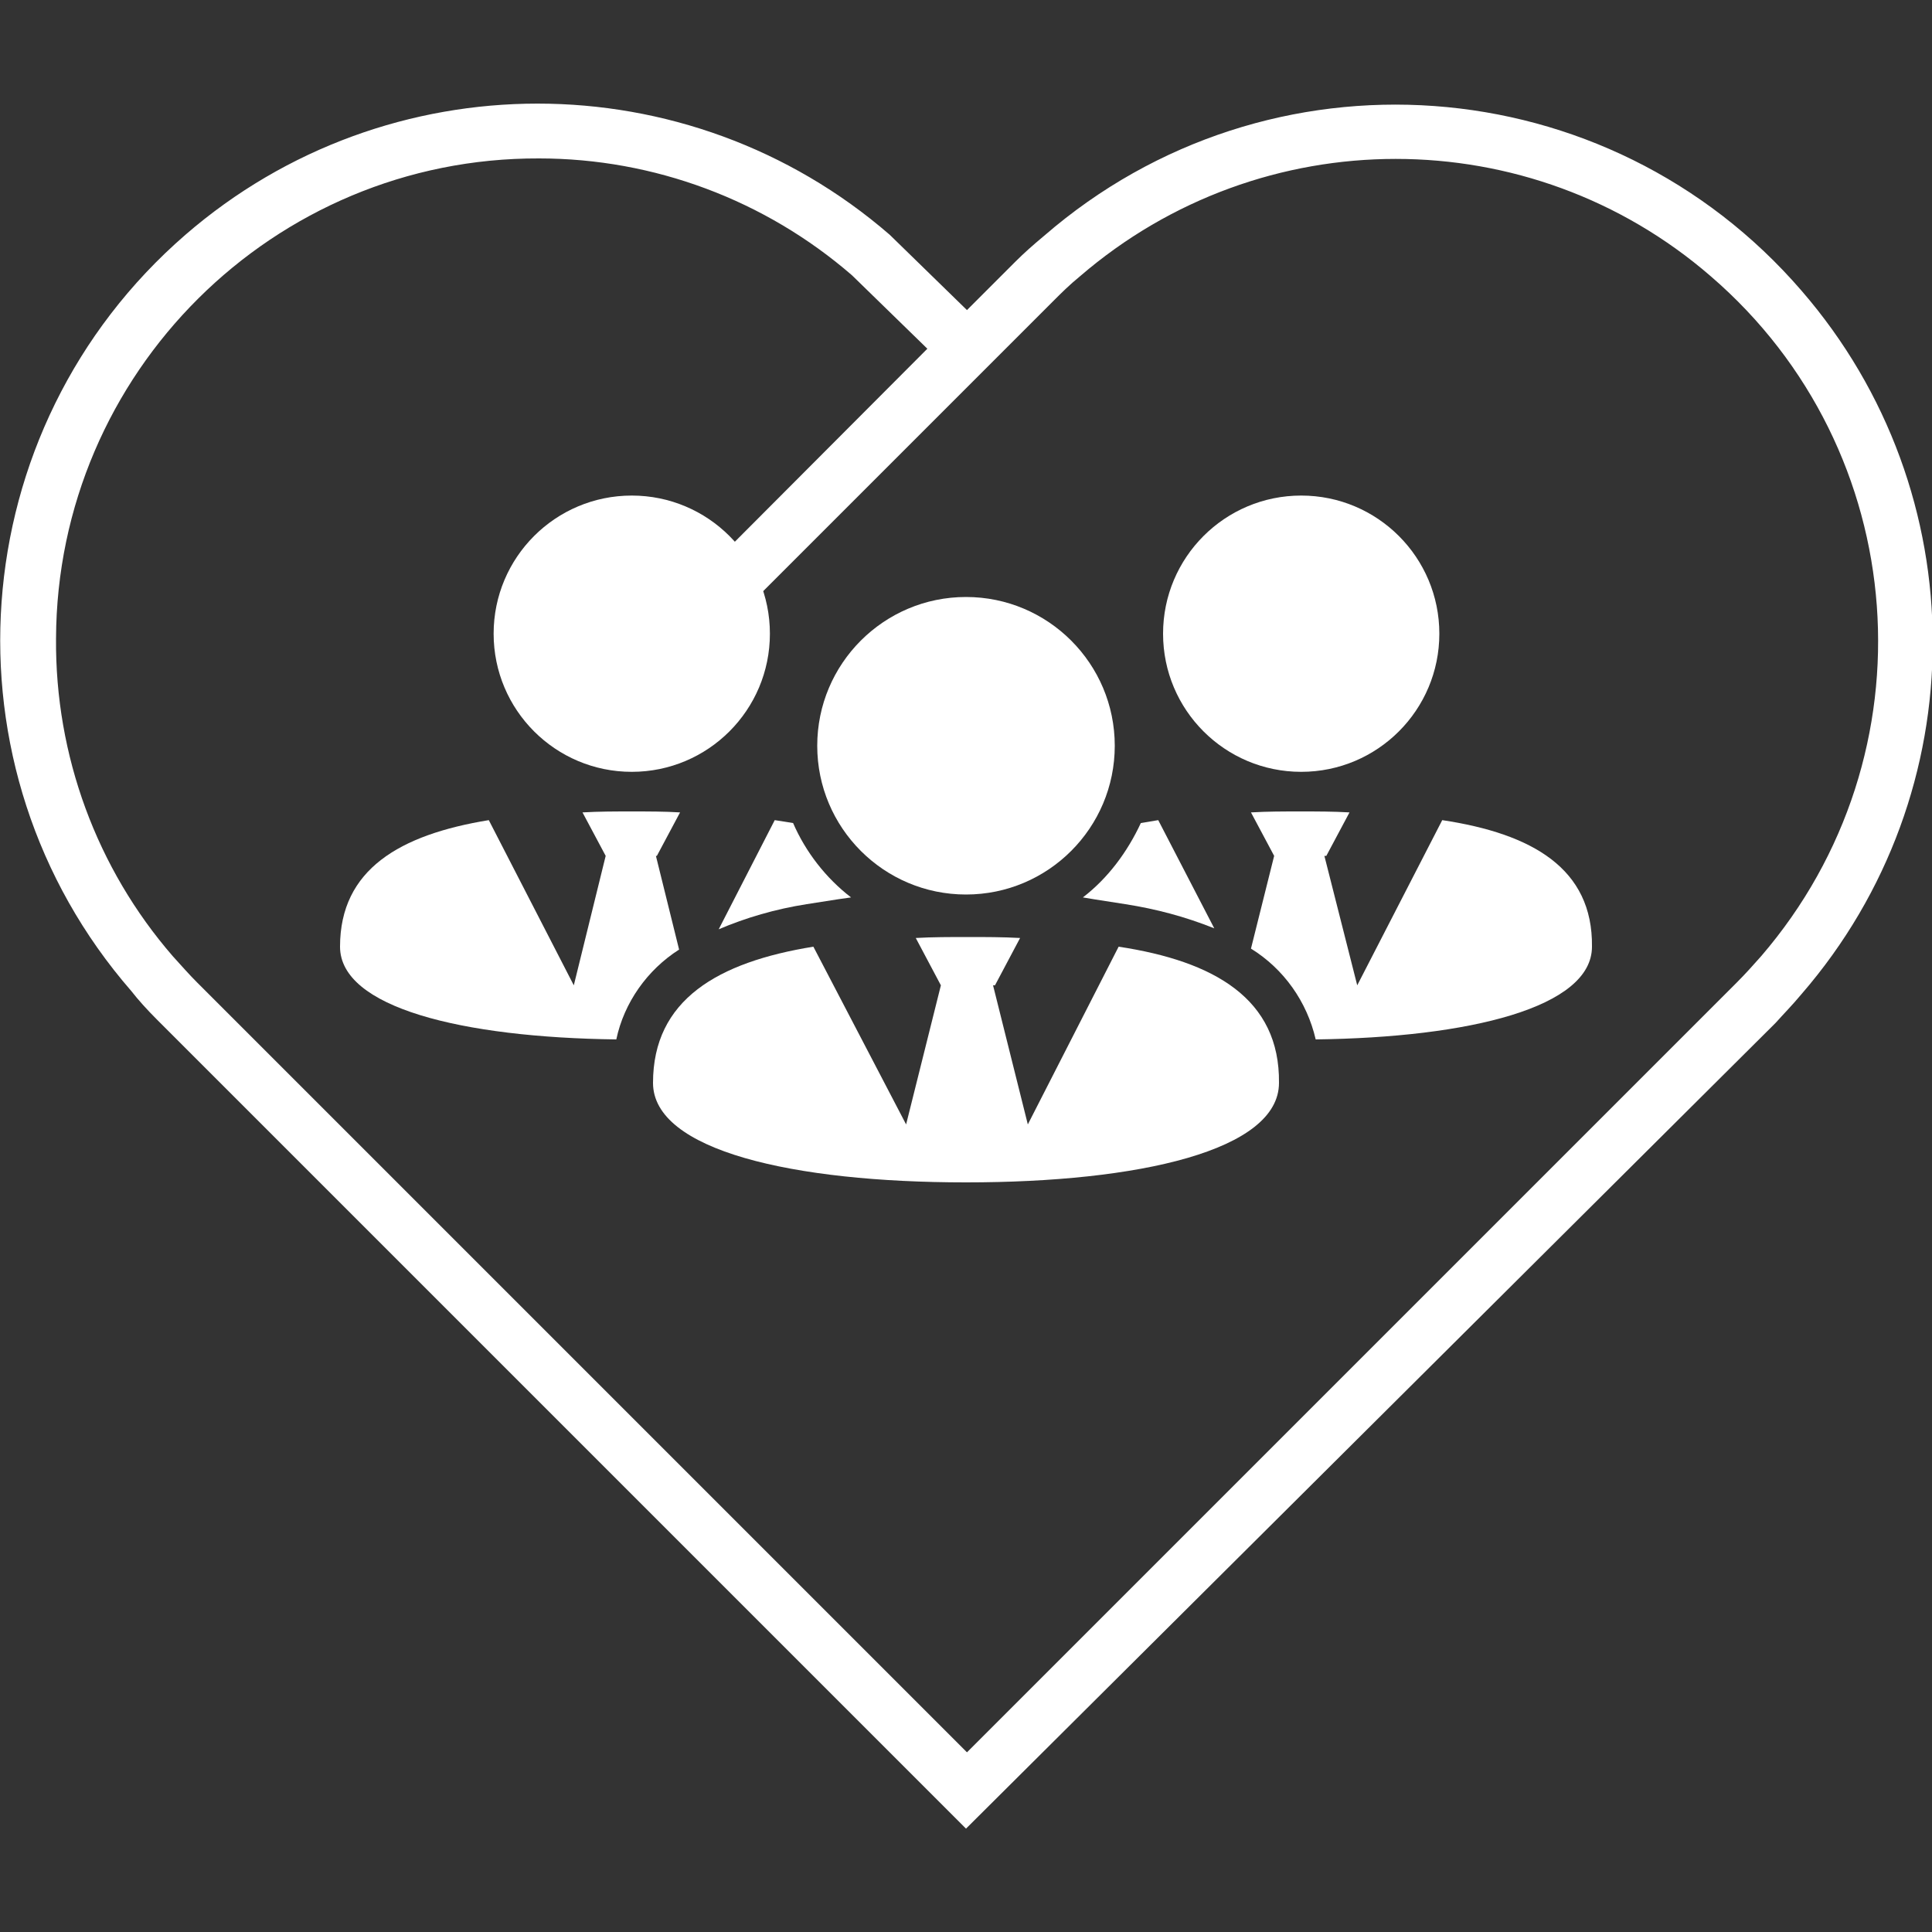
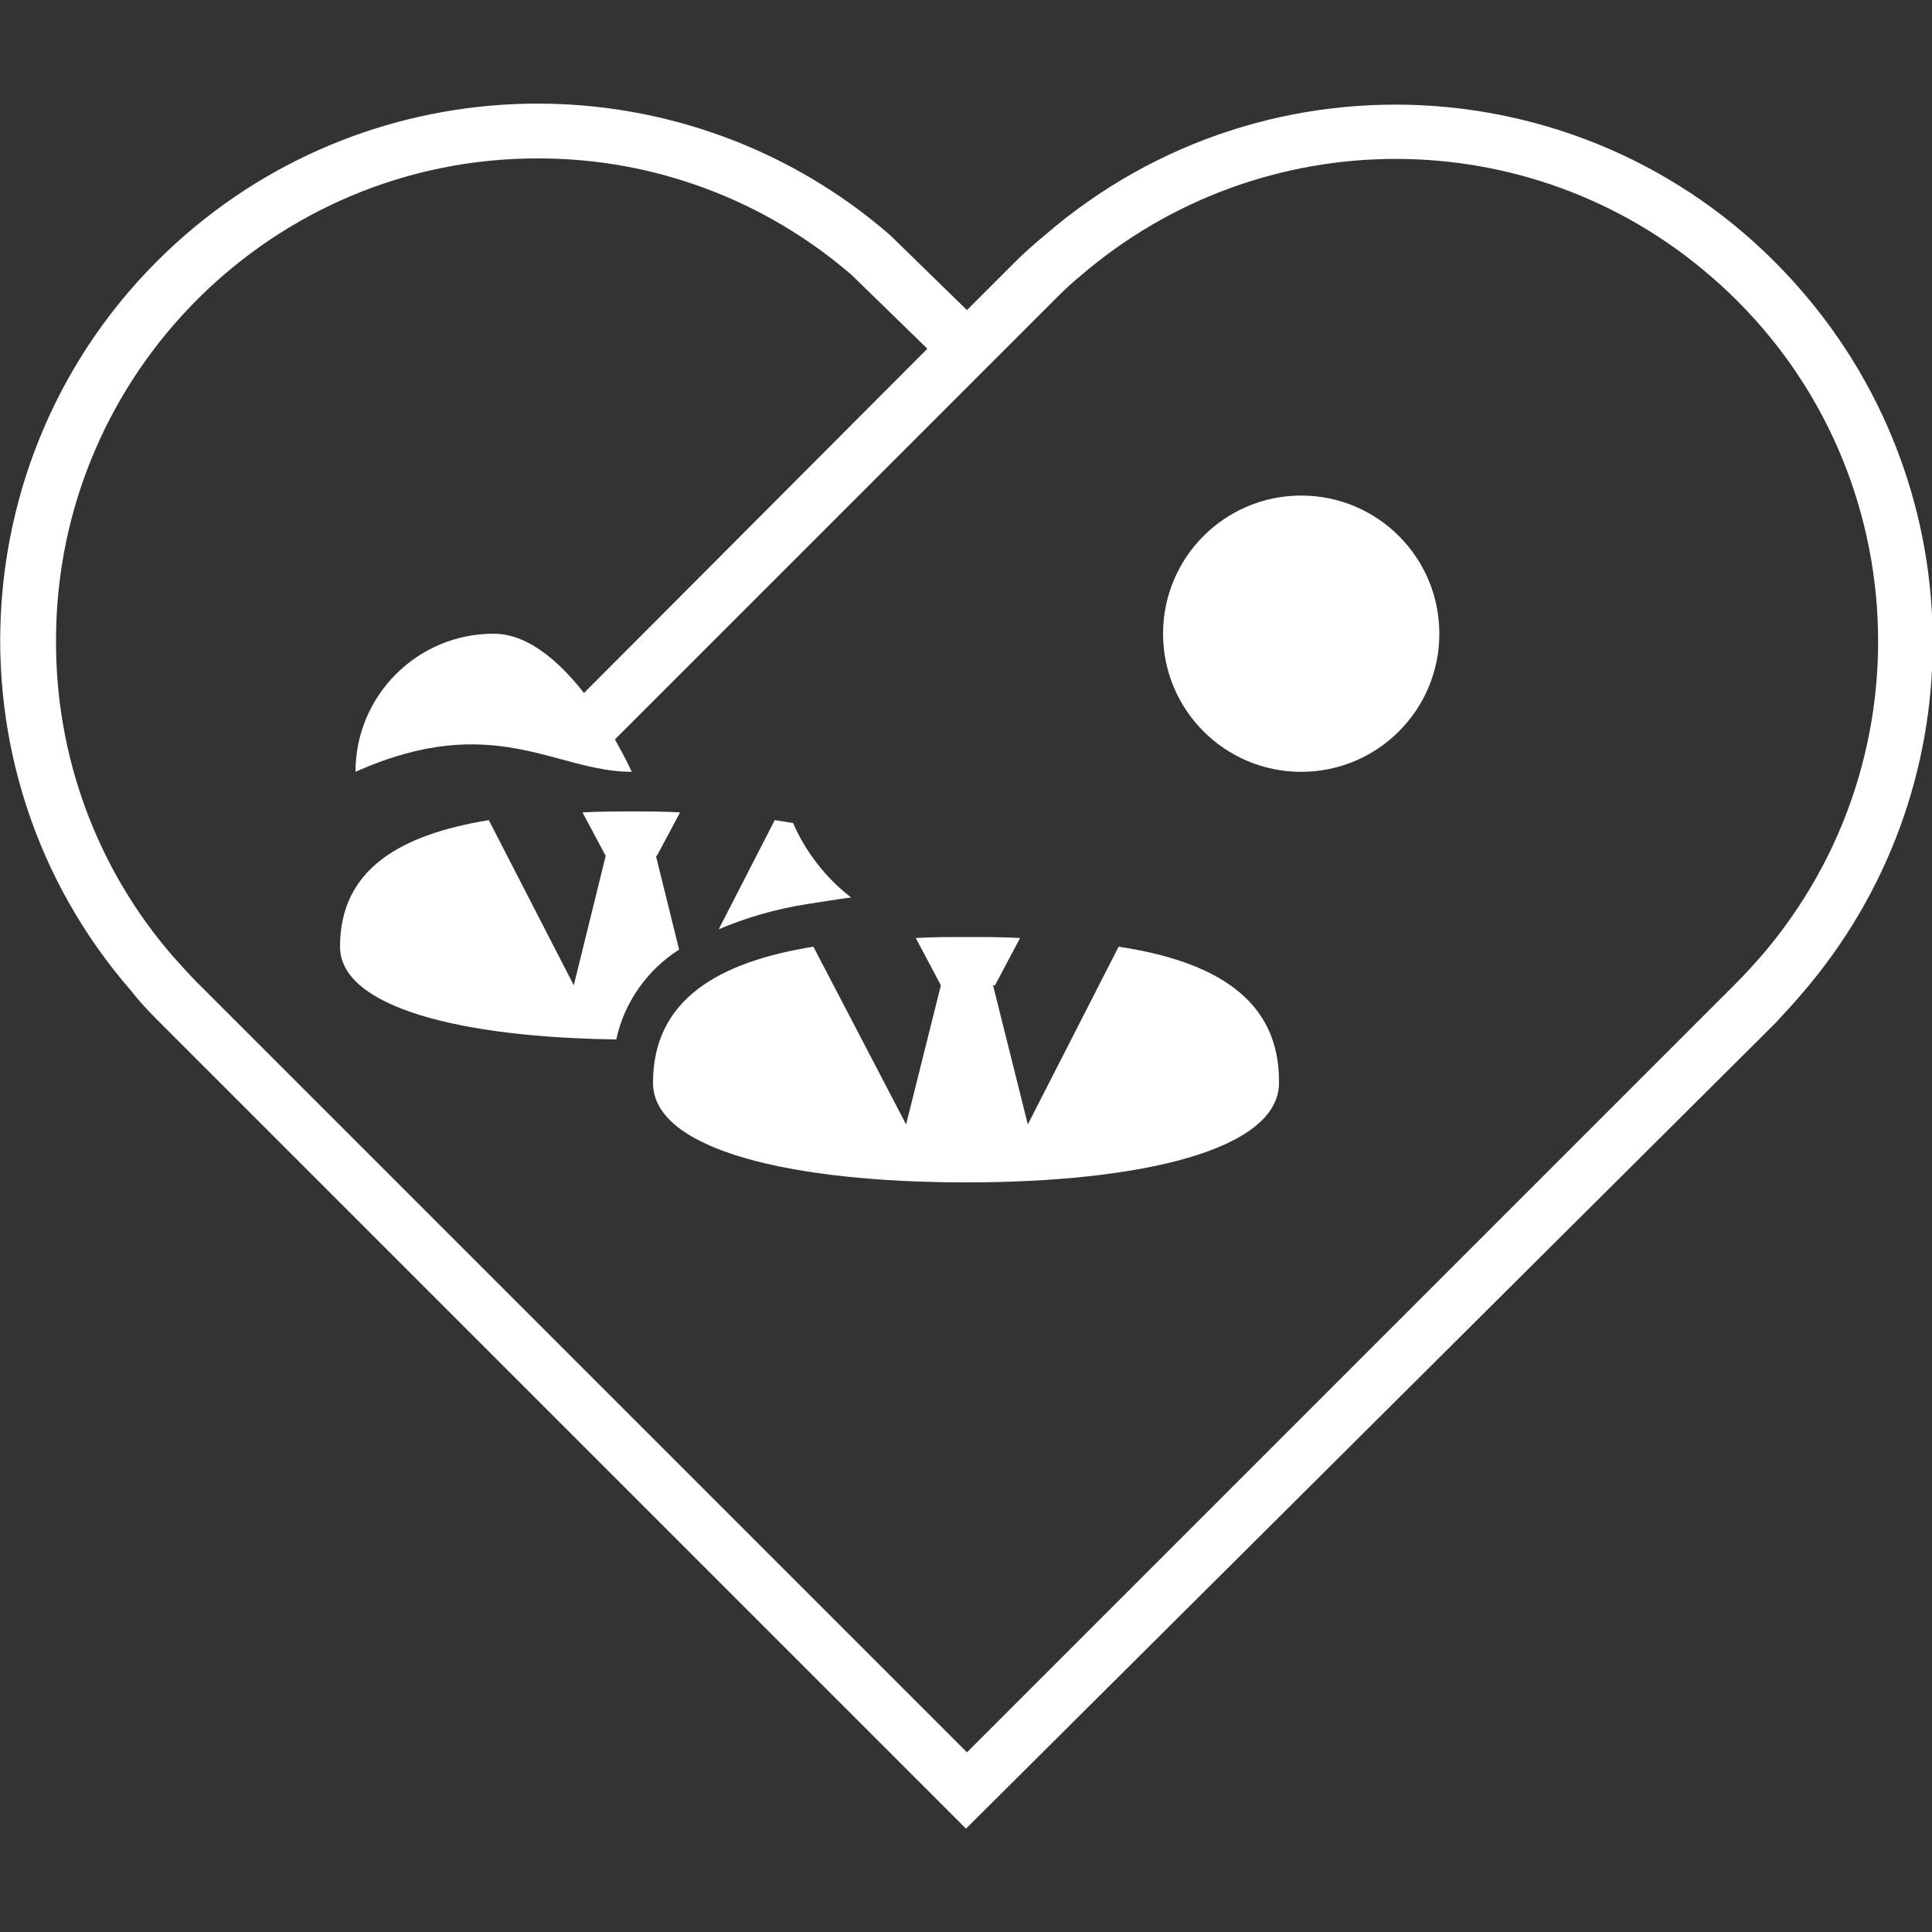
<svg xmlns="http://www.w3.org/2000/svg" version="1.1" id="Group_10298" x="0px" y="0px" viewBox="0 0 200 200" style="enable-background:new 0 0 200 200;" xml:space="preserve">
  <rect x="0" y="0" width="200" height="200" fill="#333333" stroke="none" />
  <style type="text/css">
	.st0{fill:#FFFFFF;}
</style>
  <g id="Group_10302" transform="translate(0 0)">
    <path id="Path_31726" class="st0" d="M55.8,16.4c-27.5-0.1-49.9,22.2-50,49.7C5.7,78.2,10,89.9,17.9,99c1,1.1,1.7,1.9,2.5,2.7   l79.7,79.7l79.7-79.7c0.9-0.9,1.7-1.8,2.5-2.7c18-20.9,15.7-52.4-5.2-70.4c-18.7-16.2-46.5-16.2-65.3,0c-1.1,0.9-1.9,1.7-2.7,2.5   L61.3,78.9l-4-4L96,36.1l-7.8-7.6C79.2,20.7,67.7,16.4,55.8,16.4 M100,189.3l-83.7-83.7c-1.1-1.1-2-2.1-2.7-3   C-6.5,79.5-4,44.4,19.2,24.3c20.9-18.1,52-18.1,72.9,0l8,7.8l5-5c0.9-0.9,1.8-1.7,3-2.7c23.2-20.1,58.3-17.6,78.4,5.7   c18.1,20.9,18.1,51.9,0,72.8l-2.1-1.9l2.1,1.9c-1,1.2-1.9,2.1-2.7,3L100,189.3z" />
    <path id="Path_31727" class="st0" d="M134.7,79.9c7.9,0,14.3-6.4,14.3-14.3s-6.4-14.3-14.3-14.3c-7.9,0-14.3,6.4-14.3,14.3l0,0   C120.4,73.5,126.8,79.9,134.7,79.9" />
    <path id="Path_31728" class="st0" d="M83.5,93.6l3.2-0.5l1.4-0.2c-2.6-2-4.7-4.7-6-7.7c-0.6-0.1-1.3-0.2-1.9-0.3l-5.8,11.3   C77.2,95,80.3,94.1,83.5,93.6" />
-     <path id="Path_31729" class="st0" d="M112.1,92.9l1.2,0.2l3.2,0.5c3.2,0.5,6.2,1.3,9.2,2.5l-5.8-11.2c-0.6,0.1-1.2,0.2-1.8,0.3   C116.7,88.2,114.7,90.9,112.1,92.9" />
-     <path id="Path_31730" class="st0" d="M65.4,79.9c7.9,0,14.3-6.4,14.3-14.3s-6.4-14.3-14.3-14.3s-14.3,6.4-14.3,14.3l0,0   C51.1,73.5,57.5,79.9,65.4,79.9" />
-     <path id="Path_31731" class="st0" d="M149.3,84.9l-8.8,17.1l-3.4-13.4h0.2l2.4-4.5c-1.7-0.1-3.3-0.1-5.1-0.1s-3.4,0-5.1,0.1   l2.4,4.5l-2.4,9.6c3.4,2.1,5.8,5.5,6.7,9.4c15.9-0.2,28.6-3.3,28.6-9.6C164.9,89.9,158.6,86.3,149.3,84.9" />
+     <path id="Path_31730" class="st0" d="M65.4,79.9s-6.4-14.3-14.3-14.3s-14.3,6.4-14.3,14.3l0,0   C51.1,73.5,57.5,79.9,65.4,79.9" />
    <path id="Path_31732" class="st0" d="M70.3,98.3l-2.4-9.7H68l2.4-4.5C68.8,84,67.1,84,65.4,84c-1.7,0-3.4,0-5.1,0.1l2.4,4.5   L59.4,102l-8.8-17.1C41.4,86.4,35.2,90,35.2,98c0,6.3,12.6,9.4,28.6,9.6C64.6,103.8,67,100.4,70.3,98.3" />
-     <path id="Path_31733" class="st0" d="M100,92.6L100,92.6c-8.5,0-15.4-6.9-15.4-15.4c0-8.5,6.9-15.4,15.4-15.4   c8.5,0,15.4,6.9,15.4,15.4l0,0C115.4,85.7,108.5,92.6,100,92.6" />
    <path id="Path_31734" class="st0" d="M115.8,98l-9.4,18.4l-3.6-14.4h0.2l2.6-4.9c-1.8-0.1-3.6-0.1-5.4-0.1s-3.7,0-5.4,0.1l2.6,4.9   l-3.6,14.4L84.2,98c-9.9,1.6-16.6,5.5-16.6,14.1c0,7,14.5,10.3,32.4,10.3s32.4-3.3,32.4-10.3C132.5,103.4,125.7,99.5,115.8,98" />
  </g>
</svg>